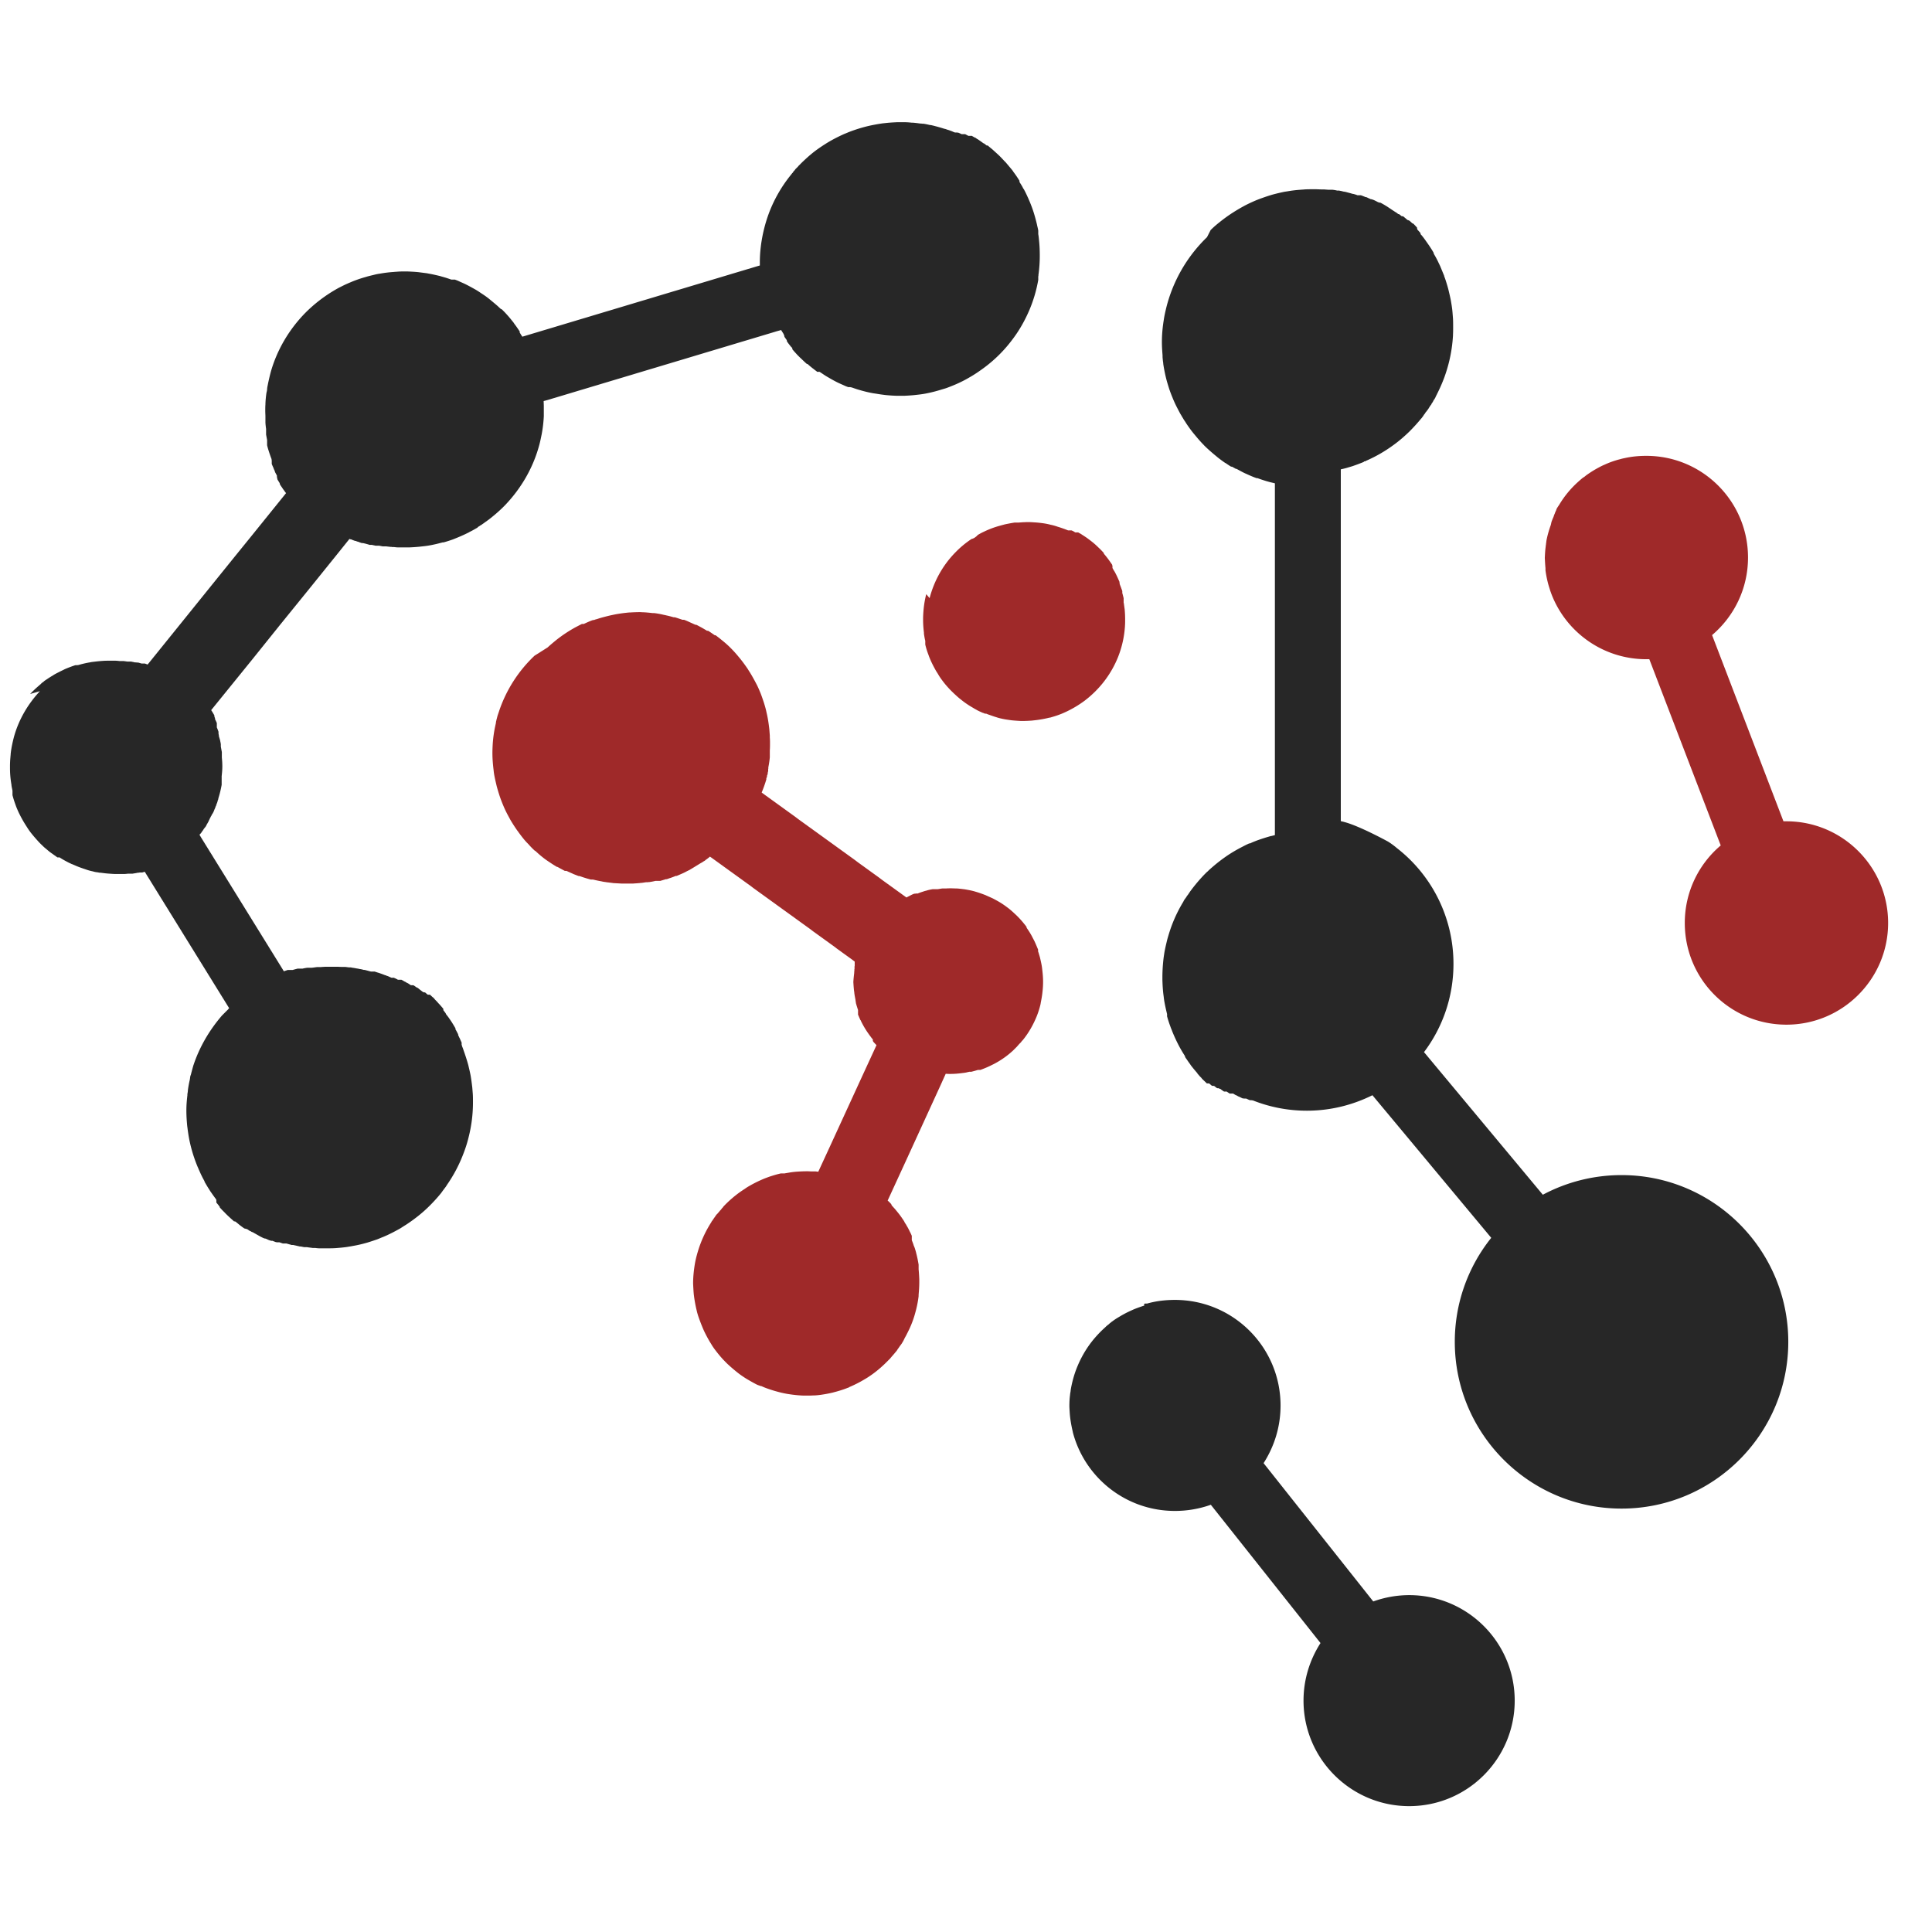
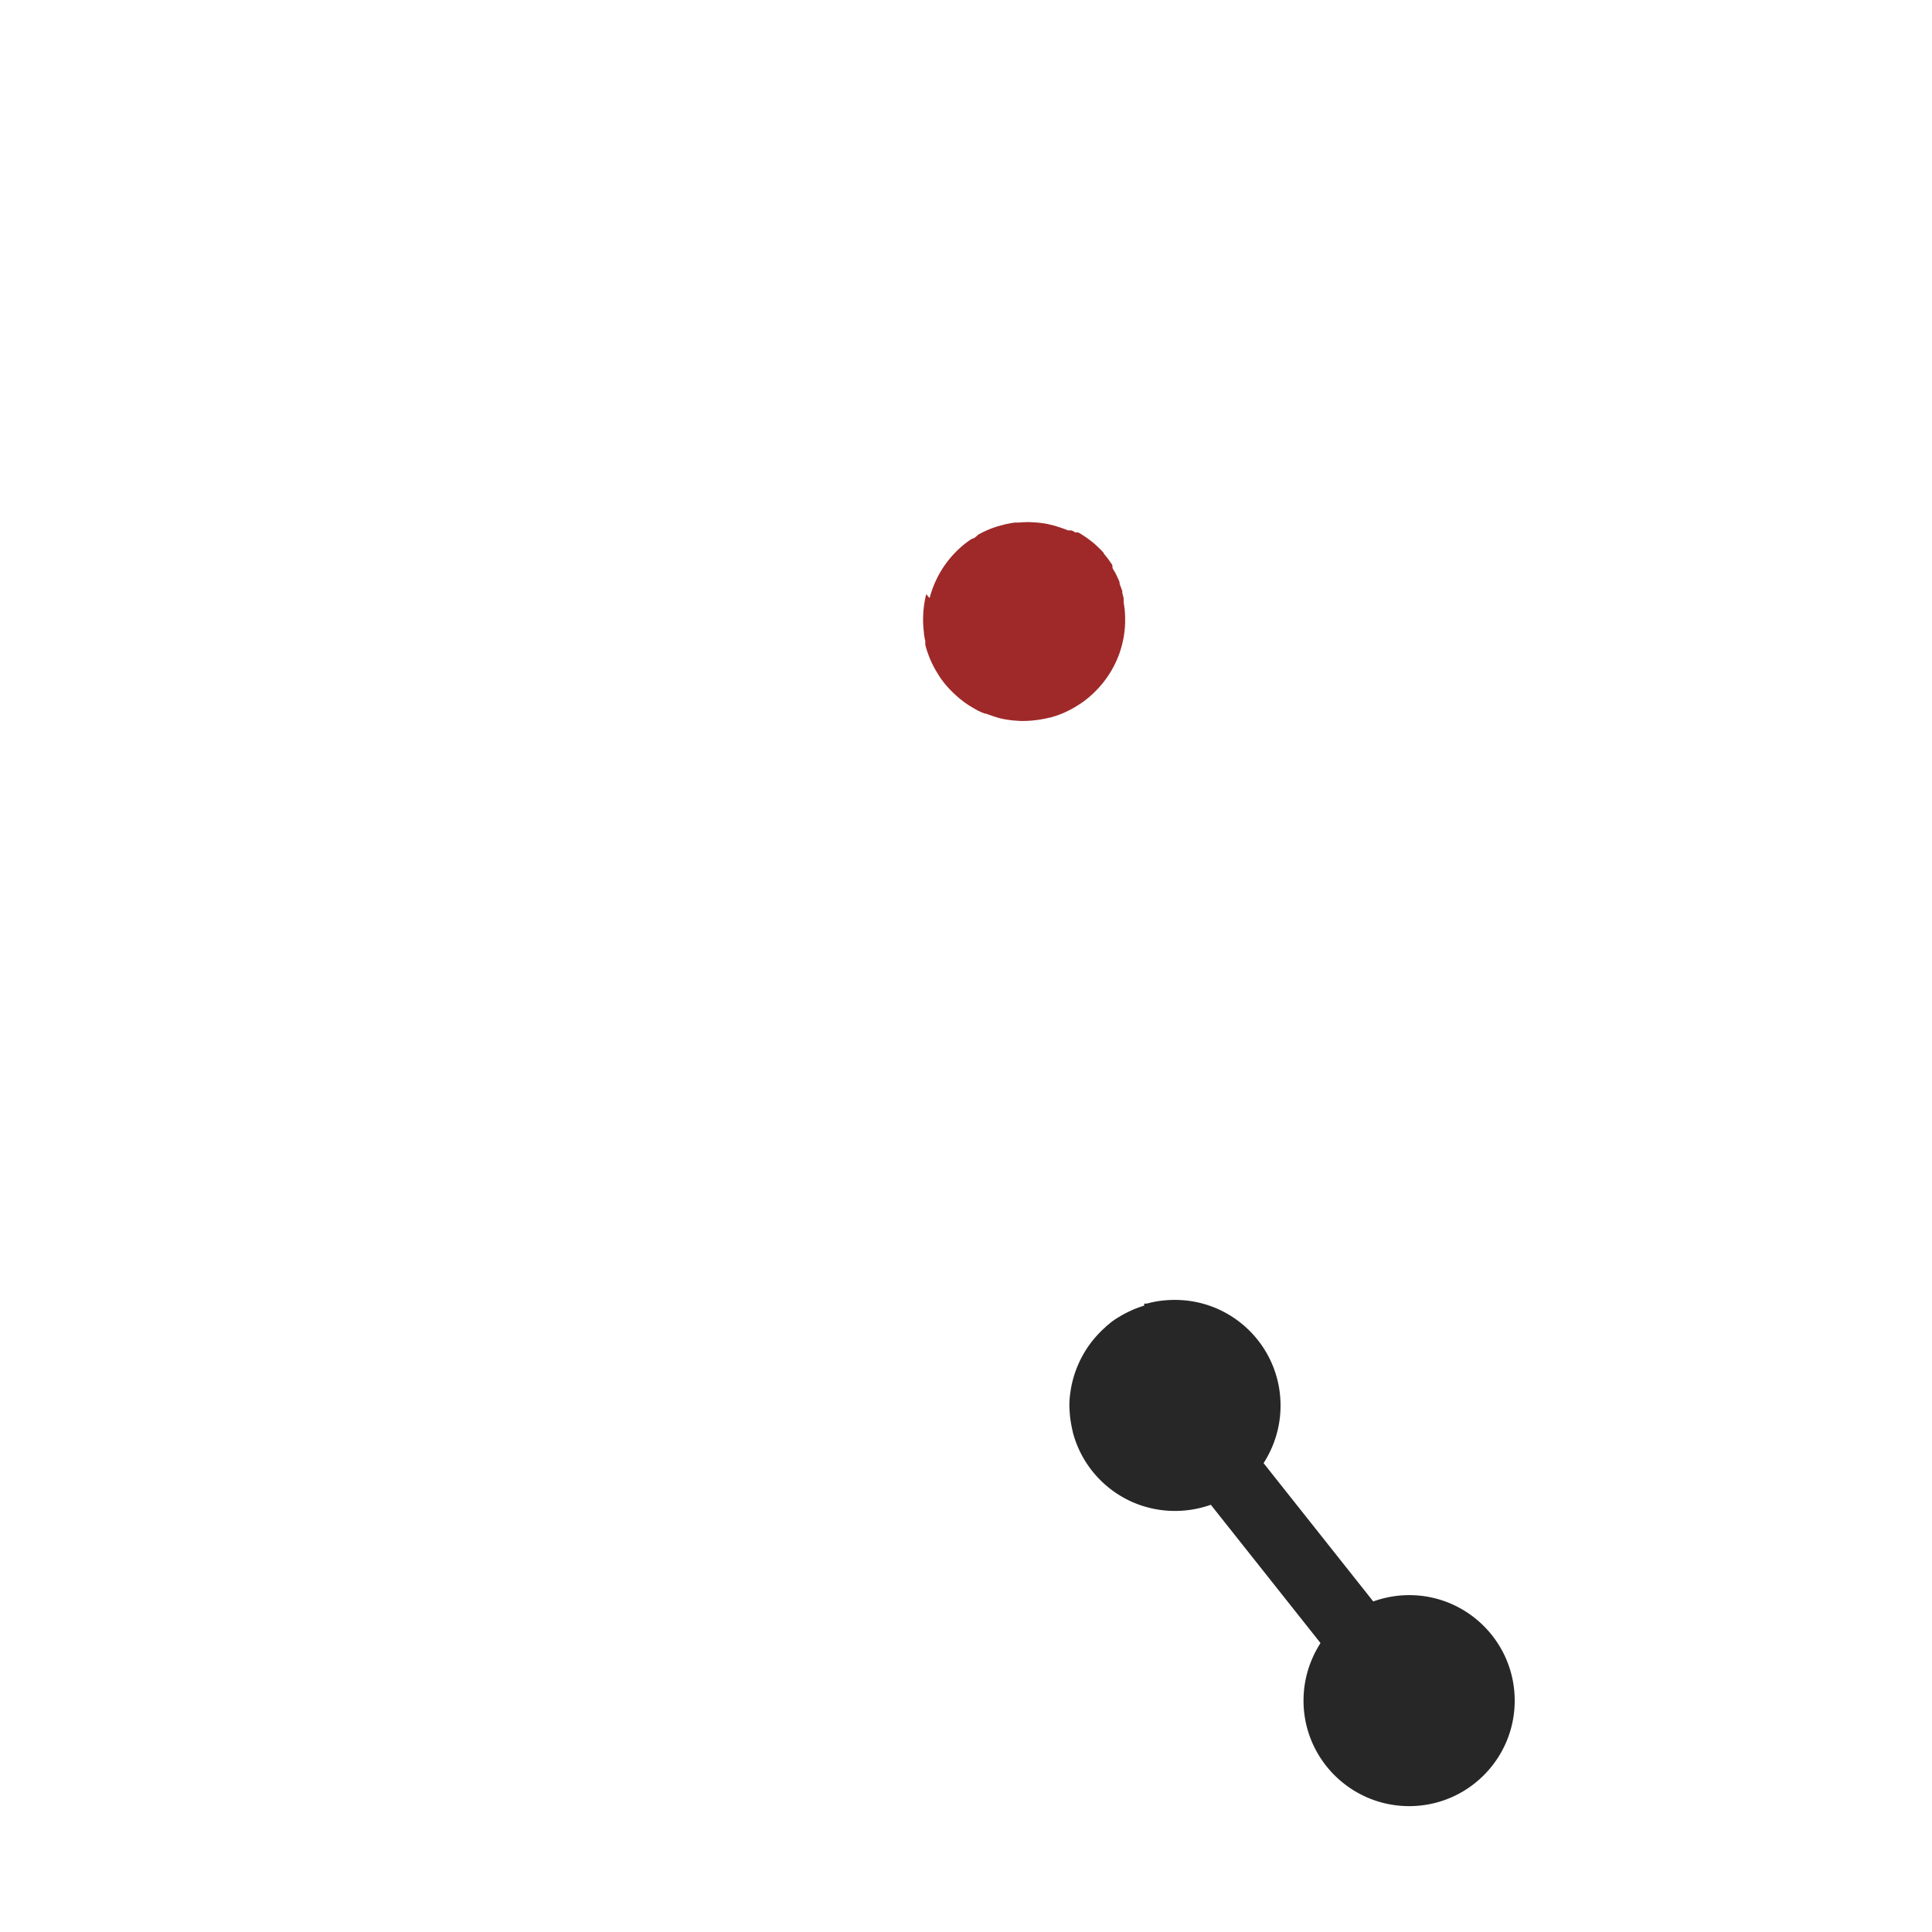
<svg xmlns="http://www.w3.org/2000/svg" data-bbox="1.938 23.719 364.546 326.851" height="500" viewBox="0 0 375 375" width="500" data-type="color">
  <g>
    <defs>
      <clipPath id="311c2608-c446-4bef-b55f-e220d4b1bed0">
        <path d="M299 88h67.75v111H299Zm0 0" />
      </clipPath>
      <clipPath id="fba45600-873a-4e92-972a-a6cd7c8e5854">
-         <path d="M1 23.684h201V243H1Zm0 0" />
-       </clipPath>
+         </clipPath>
    </defs>
    <path fill-rule="evenodd" d="M271.973 165.906c.066.063.164.13.226.196Zm0 0" fill="#272727" data-color="1" />
    <g clip-path="url(#311c2608-c446-4bef-b55f-e220d4b1bed0)">
-       <path fill-rule="evenodd" d="M301.14 101.305c.13-.356.258-.68.423-1.035v-.063l.062-.129v-.035l.066-.16.063-.16.066-.13v-.066l.063-.129.066-.128v-.032l.063-.129.035-.066.031-.098v-.03l.031-.067.036-.094.03-.067.063-.097.035-.063.063-.097.066-.098.063-.098.066-.097.063-.094.066-.098a19.272 19.272 0 0 1 3.586-4.36c.29-.26.613-.55.934-.808.066-.066.132-.097.195-.129.066-.035.129-.097.195-.128l.032-.036.16-.129.035-.03a20.158 20.158 0 0 1 2.52-1.583c.355-.195.742-.387 1.128-.55a17.175 17.175 0 0 1 3.035-1.067c.325-.094.614-.16.938-.223 1.324-.293 2.715-.422 4.137-.422 10.914 0 19.734 8.852 19.734 19.735 0 6.043-2.715 11.437-6.976 15.055l13.855 36.144h.582c10.887 0 19.734 8.852 19.734 19.734 0 10.887-8.847 19.739-19.734 19.739-10.918 0-19.734-8.82-19.734-19.739 0-6.039 2.71-11.433 6.976-15.05l-13.86-36.145h-.577c-8.399 0-15.57-5.234-18.414-12.629l-.032-.097-.03-.067a8.386 8.386 0 0 1-.099-.289l-.03-.066a8.385 8.385 0 0 1-.098-.29v-.03c-.098-.294-.196-.618-.293-.938a20.829 20.829 0 0 1-.582-2.844v-.418c-.063-.648-.094-1.293-.13-1.941v-.094c.036-.71.067-1.422.165-2.102v-.062l.031-.195v-.067l.031-.16v-.098l.035-.16v-.097l.032-.16v-.067c0-.062.03-.129.03-.191v-.036l.032-.128c.195-.97.485-1.938.809-2.84Zm0 0" fill="#9f2929" data-color="2" />
-     </g>
-     <path fill-rule="evenodd" d="M234.988 44.648c.52-.515 1.067-1 1.649-1.453.87-.71 1.808-1.39 2.777-2.004a34.832 34.832 0 0 1 2.39-1.386c1.036-.52 2.098-1.004 3.231-1.39a33.17 33.17 0 0 1 1.969-.645 36.302 36.302 0 0 1 1.875-.454c.289-.066.613-.129.902-.16a23.129 23.129 0 0 1 2.617-.324c.293-.031.551-.031.84-.066.485-.032.969-.032 1.489-.032h.675c.356 0 .68.032 1.036.032h.582c.257.035.515.035.773.066h.84c.258.031.52.063.777.129h.031l.098.031h.387l.129.031c.226.036.484.098.71.164h.098c.098.032.227.063.32.063h.036l.097.035.094.031c.262.063.485.13.746.192l.063.035h.066l.063.031h.03c.067.031.165.031.227.067h.067l.129.03c.226.063.453.13.68.227h.644c.227.063.453.16.68.258h.062l.031.032.067.03.066.036h.094l.098.031h.066l.031.031.067.032h.031l.031.035c.227.097.422.191.645.289h.133l.062.031.098.035h.062l.13.063h.034l.032.035h.03l.067.031c.227.098.453.227.645.32l.031.036h.066l.16.097h.196l.066.032h.063c.422.226.808.453 1.226.71.196.13.39.258.582.387.067.031.13.098.196.13.32.226.644.421.968.644h.032l.257.195.165.129h.128c.192.129.387.293.547.422h.227l.066.031c.29.227.582.484.84.71h.094l.035.032h.031l.032.031h.066l.031.036.031.03h.067l.031.032c.164.16.356.324.516.484h.066l.031.032h.067l.031.035.031.031.035.031.032.036.03.03c.196.192.356.388.552.583l.031.031v.16l.031.035v.13l.035.03v.032c.16.195.356.386.516.582l.098.129v.16l.03.035.032.063.035.03.032.036.062.062c.356.422.68.875.969 1.293.164.227.293.422.453.645.324.484.648.973.937 1.488v.13l.032.03v.032c.355.617.68 1.195.968 1.843.13.258.258.516.356.774l.68 1.648v.063c.097.261.195.52.289.808.195.614.39 1.227.55 1.875.16.676.325 1.356.454 2.035.128.743.257 1.485.32 2.262.035.418.066.84.098 1.258.03.55.03 1.098.03 1.648 0 .516 0 1-.03 1.516v.195a28.112 28.112 0 0 1-.743 4.973 29.512 29.512 0 0 1-.906 3.008 29.929 29.929 0 0 1-1.453 3.324c-.031.098-.094.195-.129.258-.031.098-.098.164-.129.262v.03c-.031.099-.098.161-.129.259l-.031.03c-.031.099-.098.165-.164.259-.063.097-.094.164-.16.261v.032c-.031.062-.098.16-.13.226l-.03.032a.997.997 0 0 1-.164.226v.063a.833.833 0 0 1-.16.226l-.032.035c-.031.063-.098.13-.129.192l-.035.066c-.031.063-.094.129-.129.192l-.031.066c-.031.062-.098.129-.129.191l-.062.098-.133.164-.063.094-.129.164-.066.062-.129.196-.031.062a.666.666 0 0 1-.13.164l-.097.13-.097.16-.063.097c-.035.066-.098.129-.129.16l-.066.098c-.032.066-.098.129-.13.16l-.062.066-.132.16a35.378 35.378 0 0 1-2.13 2.329c-.968.937-2.003 1.84-3.132 2.648a27.468 27.468 0 0 1-5.363 3.066l-.032.036-.035.03h-.191l-.035.032-.032.031-.031.036-.031.03c-.711.29-1.422.552-2.164.81-.325.097-.649.19-.969.288-.422.13-.84.227-1.293.325v68.285c.227.062.453.094.645.16 3.003.773 8.527 3.812 8.527 3.812.52.32 1.004.676 1.488 1.067.063.062.16.129.223.191a28.408 28.408 0 0 1 10.984 22.48c0 6.43-2.133 12.372-5.719 17.122l23.063 27.683a32.424 32.424 0 0 1 15.281-3.812c17.86 0 32.363 14.504 32.363 32.363 0 17.863-14.503 32.367-32.363 32.367-17.863 0-32.367-14.503-32.367-32.367a32.22 32.22 0 0 1 7.074-20.187l-23.062-27.68c-3.844 1.906-8.14 3.004-12.727 3.004-3.715 0-7.234-.711-10.5-2.004H243l-.063-.031h-.292l-.098-.035h-.031c-.227-.094-.418-.192-.645-.29h-.453l-.066-.03h-.16c-.227-.098-.454-.227-.68-.325h-.032l-.062-.031c-.133-.067-.262-.13-.39-.227h-.063a5.78 5.78 0 0 1-.613-.355h-.68l-.582-.387h-.516l-.066-.066h-.031l-.032-.032a6.054 6.054 0 0 1-.582-.421h-.031l-.035-.032h-.129l-.129-.097h-.289c-.195-.13-.387-.29-.55-.418h-.032l-.031-.032h-.293l-.031-.035h-.098c-.192-.16-.356-.32-.547-.449h-.422c-.289-.293-.613-.582-.906-.875l-.063-.062v-.036c-.16-.191-.355-.351-.515-.546l-.13-.16-.195-.196v-.066c-.324-.387-.644-.743-.968-1.16-.16-.196-.324-.387-.453-.614-.325-.422-.614-.875-.938-1.324v-.035l-.062-.063v-.129l-.032-.066a28.46 28.46 0 0 1-1.004-1.68 31.296 31.296 0 0 1-1.453-3.102c-.097-.288-.226-.546-.324-.84a24.503 24.503 0 0 1-.676-2.065v-.485l-.035-.062v-.036c-.16-.675-.32-1.355-.449-2.066a12.25 12.25 0 0 1-.164-1.129c-.16-1.097-.227-2.199-.258-3.328v-.516c0-1.066.066-2.101.164-3.101.063-.649.16-1.262.258-1.875.031-.098.031-.192.062-.29.13-.679.293-1.323.454-2.003.324-1.164.68-2.293 1.129-3.39a26.99 26.99 0 0 1 1.94-3.876l.095-.164v-.031l.097-.16v-.035l.032-.032.066-.097.066-.094.032-.035.062-.098.035-.031.063-.098.097-.129.032-.062.03-.067.067-.097.032-.031.097-.13.031-.03.13-.196.195-.289.066-.098a31.76 31.76 0 0 1 2.84-3.39l.164-.164.191-.192c.067-.066.13-.129.227-.195.066-.063.129-.129.195-.191l.032-.036c.066-.062.128-.129.195-.191h.031c.063-.066.129-.129.192-.195.066-.067.132-.098.195-.16l.066-.067.16-.129.032-.031a30.962 30.962 0 0 1 2.843-2.164 28.741 28.741 0 0 1 2.454-1.453c.39-.196.746-.39 1.132-.582.13-.067.29-.13.418-.196l.067-.03.031-.032h.195c.13-.066.227-.098.356-.164.355-.16.71-.29 1.031-.418a38.045 38.045 0 0 1 2.746-.871h.098c.195-.067.386-.098.613-.164V93.813c-.355-.098-.71-.165-1.066-.262-.227-.063-.453-.13-.676-.192-.52-.164-1.035-.324-1.55-.52l-.067-.03h-.196a20.117 20.117 0 0 1-1.515-.614c-.227-.097-.422-.195-.649-.289-.578-.261-1.129-.582-1.68-.875l-.062-.031h-.129c-.195-.129-.422-.227-.613-.355l-.066-.032-.063-.031h-.164c-.098-.066-.227-.129-.32-.195-.196-.13-.391-.258-.582-.387l-.036-.035-.16-.094h-.031c-.516-.355-1-.71-1.488-1.098-.192-.164-.352-.293-.547-.453a35.055 35.055 0 0 1-1.617-1.422c-.16-.16-.356-.324-.516-.515-.516-.52-1-1.067-1.484-1.649a63.673 63.673 0 0 1-.485-.582c-.484-.582-.937-1.226-1.36-1.84-.16-.257-.32-.519-.483-.742-.13-.195-.223-.39-.356-.582a20.393 20.393 0 0 0-.418-.71 73.323 73.323 0 0 1-.777-1.489 21.56 21.56 0 0 1-.707-1.582 26.78 26.78 0 0 1-.649-1.71c-.191-.614-.386-1.227-.547-1.84a30.321 30.321 0 0 1-.613-3.04v-.129c-.066-.386-.097-.773-.133-1.16v-.324c-.062-.84-.129-1.711-.129-2.586 0-1.453.13-2.875.356-4.262.098-.71.258-1.453.422-2.133a28.67 28.67 0 0 1 7.976-13.984Zm0 0" fill="#272727" data-color="1" />
+       </g>
    <path fill-rule="evenodd" d="M180.434 116.098c.902-3.457 2.68-6.559 5.136-9.012a18.44 18.44 0 0 1 3.035-2.488h.063l.035-.032h.063l.066-.03h.031l.032-.036h.035l.03-.031h.032l.031-.031h.036l.093-.067.067-.031.031-.031.035-.032.063-.035.03-.031.036-.031.063-.035.03-.032.036-.031.031-.031.031-.035.032-.032.035-.03.031-.032.031-.035.036-.032.03-.03c.387-.227.743-.423 1.16-.614a17.9 17.9 0 0 1 3.102-1.164c.325-.098.614-.16.938-.258a34.39 34.39 0 0 1 1.906-.355h.774c.293-.032.55-.032.84-.067.324 0 .648-.031.968-.031.489 0 .938.031 1.422.066h.035c.516.032 1.032.094 1.516.16.484.067.969.16 1.453.29a9.51 9.51 0 0 1 1.39.39c.454.13.903.29 1.356.45.227.097.453.163.649.261h.675c.227.094.422.192.614.32l.035.032h.031l.031.035h.582c.196.129.422.226.614.355.386.258.808.516 1.164.774.386.293.742.55 1.129.87.355.294.71.618 1.066.974.355.32.68.675 1.004 1.03v.13l.031.03c.387.454.774.938 1.13 1.458.163.223.292.418.452.644v.063l.031.035v.098l.032.031v.418c.132.227.261.484.422.71.355.65.644 1.294.937 1.974v.129l.031.062v.195c.098.29.227.582.325.871.03.098.062.164.097.258.031.067.031.13.063.196l.03.062v.39c.099.321.165.645.263 1v.872l.03.097c.063.387.099.778.161 1.133.066.676.098 1.356.098 2.067 0 .418 0 .84-.032 1.226v.067a19.7 19.7 0 0 1-1.292 5.843 19.813 19.813 0 0 1-2.875 5.008 20.317 20.317 0 0 1-3.649 3.586 21 21 0 0 1-3.684 2.195c-.355.16-.71.325-1.066.454-.644.257-1.324.453-1.969.644h-.129l-.097.031a20.99 20.99 0 0 1-2.489.453c-.289.036-.582.067-.87.098-.52.031-1.036.066-1.551.066h-.614c-.582-.035-1.132-.066-1.715-.128-.484-.067-1-.133-1.484-.227-.484-.098-.969-.195-1.422-.355-.453-.13-.902-.293-1.355-.454a6.034 6.034 0 0 1-.68-.257h-.258a1.665 1.665 0 0 0-.418-.164c-.226-.094-.422-.192-.648-.29-.192-.097-.418-.195-.613-.324a6.68 6.68 0 0 1-.614-.355 15.341 15.341 0 0 1-1.195-.742 14.092 14.092 0 0 1-1.129-.84c-.39-.29-.742-.613-1.098-.938-.355-.32-.71-.675-1.035-1-.515-.55-1-1.097-1.453-1.71-.324-.423-.613-.84-.871-1.294-.129-.226-.293-.453-.422-.68-.418-.742-.808-1.484-1.129-2.257a9.74 9.74 0 0 1-.324-.84 14.967 14.967 0 0 1-.582-1.844v-.031l-.031-.098v-.742l-.031-.097c-.098-.418-.165-.84-.227-1.258v-.227a19.24 19.24 0 0 1-.164-2.39v-.422c.035-1.614.226-3.164.613-4.649Zm0 0" fill="#9f2929" data-color="2" />
    <path fill-rule="evenodd" d="M73.031 189.164c.067.031.13.031.196.063Zm0 0" fill="#272727" data-color="1" />
-     <path fill-rule="evenodd" d="M106.3 125.66c.52-.484 1.067-.937 1.618-1.39a26.406 26.406 0 0 1 3.906-2.582c.39-.196.746-.391 1.133-.583h.356c.226-.097.484-.226.71-.324.356-.16.676-.289 1.032-.418h.129l.066-.035h.129l.031-.031c.098-.031.195-.067.293-.098h.063l.066-.031.098-.031h.03c.356-.13.712-.227 1.067-.325.614-.16 1.227-.324 1.871-.453.875-.191 1.747-.32 2.649-.418.293-.035.582-.066.84-.066a33.764 33.764 0 0 1 1.777-.063c.258 0 .516.032.777.032.614.031 1.196.097 1.774.16h.293a15.24 15.24 0 0 1 1.648.293c.223.062.485.094.707.16.485.098.938.227 1.39.356h.227c.454.128.872.289 1.293.417l.094.036.067.03h.324c.449.161.87.356 1.289.552.226.093.422.191.648.289.063.031.13.066.227.097l.062.032h.164l.063.03.129.067c.195.098.422.227.613.325.422.222.84.484 1.23.707l.032.035h.191l.067.03h.03l.099.067c.386.258.773.516 1.128.774h.165c.386.289.773.582 1.16.906l.55.45c.422.355.81.71 1.196 1.097l.031.035c.422.418.809.84 1.195 1.293.164.191.325.387.485.578.484.582.937 1.195 1.39 1.844.16.226.29.418.418.644.453.68.84 1.391 1.23 2.102.13.258.259.484.387.742.258.516.485 1.067.711 1.613.227.583.418 1.165.614 1.747.191.613.386 1.257.515 1.906.258 1.062.422 2.164.551 3.293.031.422.063.84.094 1.226v.387c.035.39.035.746.035 1.133 0 .453 0 .902-.035 1.324v1.387c-.063.648-.16 1.293-.29 1.941v.258l-.03.063v.453l-.032.066-.035.063v.16l-.031.066v.195l-.031.063-.036.066-.03.063v.031l-.032.098v.195l-.031.063-.035.066-.032.066-.03.063v.226a24.17 24.17 0 0 1-.907 2.551l.164.13.578.421.582.418.582.422.582.418.582.422.582.418.582.422.578.417.582.422.582.418.582.422.547.418.582.422.582.418.582.422.582.418.582.422.583.418.578.422.582.418.582.421.582.418.582.422.582.418.578.422.582.418.582.422.582.418.582.422.582.418.578.422.551.418.582.422.582.417.582.422.578.418.582.422.582.418.582.422.551.418.578.422.582.418.582.422.582.418.582.422.582.418.578.421.583.418.128.098c.391-.195.746-.387 1.133-.582l.098-.031.062-.031.13-.067h.066l.097-.031h.16l.098-.031h.356c.32-.133.675-.262 1-.356.257-.098.515-.164.773-.226l.098-.036c.324-.093.68-.16 1.035-.222h.969c.289-.035.582-.098.87-.133h.743c.324-.031.648-.031.937-.031.387 0 .809.03 1.196.03.515.036 1 .099 1.52.165.741.129 1.452.258 2.163.484.45.13.903.29 1.356.453.226.094.453.16.644.258.422.192.875.387 1.293.582.422.223.84.45 1.227.676.613.356 1.195.777 1.746 1.195.387.293.742.614 1.098.938.16.16.355.324.515.484a17.52 17.52 0 0 1 1.488 1.649c.16.191.32.386.454.613v.129c.418.582.804 1.195 1.129 1.84.128.258.257.484.386.742.258.55.485 1.102.711 1.648v.356l.031.066c.036.13.098.258.13.418.097.324.195.614.261.938.16.68.32 1.39.387 2.133.097.773.16 1.55.16 2.324 0 .613-.031 1.226-.098 1.808-.062.649-.16 1.293-.289 1.938v.035l-.031.094v.066l-.035.13v.065c0 .063-.031.094-.031.16l-.032.16a16.79 16.79 0 0 1-.71 2.231c-.68 1.68-1.583 3.262-2.715 4.653l-.13.129c-.097.093-.16.222-.257.32l-.063.066-.066.063-.066.066c-.094.098-.192.195-.29.324l-.062.063c-.066.066-.133.16-.195.226l-.13.13-.226.226-.387.387a16.739 16.739 0 0 1-2.843 2.132c-.387.227-.774.454-1.196.645-.742.39-1.52.71-2.324 1.004h-.422l-.16.031a15.79 15.79 0 0 1-1.164.324h-.418l-.098.032c-.128.03-.293.062-.421.097-.29.063-.579.098-.872.13-.742.097-1.484.16-2.226.16h-.129c-.262 0-.52 0-.809-.032l-1.035 2.293-6.554 14.309-3.684 8.011c.258.227.484.453.71.711v.063l.032.035v.031l.031.031v.032l.036.066.062.063.031.035.035.031c.16.195.356.387.516.582.484.582.969 1.164 1.39 1.809.16.226.29.418.419.644v.035l.03.063.067.097c.032.063.063.13.13.196l.03.062.032.032.035.066.062.098v.03c.164.259.293.485.422.743l.032.066.03.032v.062l.067.067v.066l.063.063v.03l.035.098.031.032c.129.261.258.52.356.777v.84c.128.324.257.644.355.969v.03l.063.13c.035.097.066.164.097.261l.031.063.036.066v.032l.03.097c.099.32.196.614.259.934.195.71.324 1.422.453 2.168v.902c.062.613.097 1.262.129 1.906v.645c0 .84-.067 1.648-.13 2.426v.258a20.85 20.85 0 0 1-.644 3.195 18.892 18.892 0 0 1-1.457 3.781c-.031.098-.094.16-.129.258-.03.098-.093.16-.129.258-.129.258-.289.515-.418.777v.031c-.03.063-.097.16-.128.227v.031c-.036.067-.098.16-.13.227l-.292.484-.032.031c-.066.067-.097.164-.16.227l-.035.031c-.062.067-.094.164-.16.227a3.741 3.741 0 0 1-.324.453l-.032.066c-.03.063-.097.13-.128.192l-.032.066c-.066.063-.097.129-.164.191l-.031.036c-.063.062-.098.129-.16.191-.067.066-.098.129-.164.195l-.063.063c-.031.066-.097.129-.129.164l-.066.062c-.063.067-.098.13-.16.196l-.031.031c-.067.066-.098.129-.165.195-.062.063-.097.13-.16.192l-.03.035c-.067.062-.099.129-.165.16l-.031.031c-.063.067-.098.098-.16.164-.97 1-2.036 1.938-3.168 2.743-.418.292-.84.582-1.29.84a23.209 23.209 0 0 1-3.101 1.585l-.035.032-.063.062h-.066l-.094.035a20.46 20.46 0 0 1-2.004.676c-.324.098-.613.164-.937.258-.582.133-1.196.262-1.809.355-.582.098-1.129.164-1.71.196h-.196c-.453.03-.902.03-1.356.03h-.452c-.386 0-.773-.03-1.195-.062a26.483 26.483 0 0 1-2.262-.293 21.503 21.503 0 0 1-1.453-.32c-.226-.066-.484-.129-.71-.195a24.862 24.862 0 0 1-2.036-.68c-.226-.094-.45-.191-.676-.289h-.066l-.063-.031h-.066l-.098-.035-.129-.063h-.03l-.067-.031h-.031l-.098-.035a5.49 5.49 0 0 1-.645-.32 33.952 33.952 0 0 1-1.808-1.036c-.196-.129-.387-.258-.582-.387a15.1 15.1 0 0 1-1.13-.84 32.537 32.537 0 0 1-1.616-1.39c-.356-.32-.676-.676-1.032-1.031-.164-.196-.324-.356-.484-.551a24.966 24.966 0 0 1-.937-1.164c-.325-.418-.614-.84-.875-1.29-.29-.452-.547-.905-.805-1.39-.258-.484-.52-1-.742-1.52a35.74 35.74 0 0 1-.973-2.55c-.094-.324-.191-.613-.258-.938a26.531 26.531 0 0 1-.582-3.23c-.062-.676-.094-1.356-.129-2.066v-.032c0-1.261.13-2.488.324-3.683.13-.805.325-1.582.551-2.356a22.462 22.462 0 0 1 2.68-5.879v-.035c.031-.062.098-.129.129-.191l.031-.031c.098-.133.195-.262.262-.391l.031-.031c.031-.063.098-.13.129-.196l.031-.03c.031-.063.098-.13.13-.192.03-.067.097-.133.128-.196l.035-.03a.62.62 0 0 1 .13-.165l.19-.191c.032-.067.098-.098.13-.164l.066-.063.097-.129.063-.066.098-.13.066-.062c.031-.035.094-.097.129-.129l.062-.097.098-.13.031-.034.13-.13.066-.097.097-.129a22.458 22.458 0 0 1 3.23-2.808c.419-.29.872-.582 1.29-.871a24.013 24.013 0 0 1 3.394-1.715c.32-.13.676-.258 1.032-.387.71-.227 1.422-.453 2.164-.613h.71c.29-.063.583-.098.907-.16a14.895 14.895 0 0 1 1.71-.196 26.788 26.788 0 0 1 1.614-.062h.293c.258 0 .516.031.774.031h.808c.16.031.29.031.453.063l1.938-4.2 6.554-14.273 2.813-6.106a12.66 12.66 0 0 1-.582-.613l-.031-.035-.036-.031v-.063l-.03-.035-.032-.031v-.29c-.16-.195-.324-.39-.453-.581l-.031-.035a19.018 19.018 0 0 1-.871-1.258 16.86 16.86 0 0 1-.938-1.68l-.031-.098-.067-.097-.03-.032-.036-.062-.031-.098-.032-.066c-.128-.258-.226-.547-.355-.805v-.906c-.098-.29-.195-.613-.29-.906-.034-.16-.097-.32-.132-.485v-.129c-.031-.093-.031-.191-.062-.257v-.13c-.067-.355-.13-.71-.196-1.066v-.062l-.031-.13v-.128c-.031-.164-.031-.293-.066-.453-.063-.55-.094-1.067-.13-1.617v-.13c.036-.581.098-1.128.165-1.71v-.227l.031-.129v-.324l.031-.094v-.453l.035-.16v-.808l-.55-.422-.582-.418-.582-.422-.582-.418-.579-.422-.582-.418-.55-.422-.582-.418-.579-.422-.582-.418-.582-.422-.582-.418-.582-.421-.582-.418-.547-.422-.582-.418-.582-.422-.582-.418-.582-.422-.578-.418-.582-.422-.582-.418-.582-.422-.582-.418-.582-.421-.582-.418-.578-.422-.582-.418-.582-.422-.582-.418-.582-.422-.582-.418-.578-.422-.582-.418-.551-.422-.582-.418-.582-.422-.578-.417-.582-.422-.582-.418-.583-.422-.582-.418-.582-.422-.578-.418-.582-.422-.582-.418-.582-.422-.582-.418-.32-.226c-.262.226-.55.453-.84.644l-.098.098-.195.129h-.031l-.031.035-.067.031-.097.063-.032.035-.066.031-.031.031-.13.067-.03.031h-.032l-.035.031h-.031l-.031.032-.13.066-.035.031h-.03l-.032.035-1.262.774h-.031l-.031.031-.031.035-.036.031h-.062l-.035.032-.032.03-.03.036h-.067l-.094.094h-.066l-.032.035-.03.031-.036.031h-.063l-.097.098h-.098l-.031.031-.031.036h-.067l-.062.062h-.067l-.03.031c-.356.196-.743.39-1.134.551-.289.129-.582.258-.902.387h-.195c-.356.164-.743.293-1.098.422h-.031c-.164.062-.356.129-.52.191h-.062l-.067.035h-.191l-.067.031c-.32.098-.644.192-.968.29h-.938c-.386.097-.773.164-1.16.226h-.098c-.097 0-.16.031-.257.031h-.293c-.29.036-.614.098-.903.13h-.097c-.098 0-.196.034-.29.034-.132 0-.292.032-.421.032-.29.03-.547.03-.84.066h-2.099c-.582-.035-1.164-.066-1.746-.098a52.263 52.263 0 0 0-.773-.097l-.196-.031h-.129c-.128-.036-.257-.036-.386-.067a5.467 5.467 0 0 1-.742-.129 26.663 26.663 0 0 1-1.551-.324l-.164-.031h-.387a24.424 24.424 0 0 1-1.422-.418c-.226-.067-.453-.164-.676-.227l-.097-.035h-.164c-.13-.062-.29-.094-.418-.16-.227-.098-.454-.16-.645-.258-.422-.195-.875-.387-1.293-.582h-.324c-.484-.258-.969-.516-1.422-.773h-.098a23.847 23.847 0 0 1-1.195-.746c-.191-.13-.387-.258-.578-.387a13.72 13.72 0 0 1-1.133-.84c-.453-.356-.871-.742-1.293-1.129l-.031-.031h-.063c-.355-.324-.71-.68-1.035-1.035-.16-.196-.324-.356-.515-.551-.52-.547-.97-1.129-1.422-1.742-.16-.196-.29-.422-.453-.614a31.528 31.528 0 0 1-1.293-2.004c-.13-.226-.258-.484-.387-.71a21.988 21.988 0 0 1-1.098-2.293 25.38 25.38 0 0 1-.644-1.711 35.903 35.903 0 0 1-.551-1.844c-.16-.676-.324-1.356-.453-2.031a12.357 12.357 0 0 1-.16-1.133c-.13-1.067-.227-2.164-.227-3.262v-.031c0-.649.031-1.262.067-1.875a24.45 24.45 0 0 1 .578-3.813l.035-.191v-.066l.031-.16V140l.066-.191v-.036l.032-.16.062-.195v-.031l.035-.13.032-.097.03-.16.032-.098.035-.097.032-.094c.03-.133.097-.262.128-.39l.032-.098.035-.094.031-.098a26.412 26.412 0 0 1 6.879-10.758Zm0 0" fill="#9f2929" data-color="2" />
    <g clip-path="url(#fba45600-873a-4e92-972a-a6cd7c8e5854)">
-       <path fill-rule="evenodd" d="M5.848 134.703a21.08 21.08 0 0 1 1.742-1.648l.098-.098.128-.094.293-.293.13-.097.093-.063.129-.097.035-.032.063-.066.129-.098.097-.062.13-.098.034-.031h.031c.418-.293.872-.582 1.325-.84l.03-.031c.356-.227.743-.422 1.134-.614.351-.195.742-.355 1.097-.55a22.82 22.82 0 0 1 2.067-.778h.387l.097-.031h.098a18.318 18.318 0 0 1 2.226-.516c.293-.066.582-.097.875-.129a28.575 28.575 0 0 1 1.711-.164c.387-.03.743-.03 1.13-.03h1.163c.29 0 .582.03.871.066h.778c.258.03.484.062.742.097h.742c.227.063.485.094.711.16h.29l.066.032h.289c.226.066.453.129.68.195h.644c.164.062.355.129.52.191l.577-.71 5.528-6.848 5.523-6.848 5.555-6.879 2.777-3.422 5.555-6.882 1.355-1.68a7.004 7.004 0 0 1-.449-.613l-.035-.032c-.16-.226-.32-.484-.484-.71-.063-.098-.13-.196-.192-.29v-.035l-.066-.129v-.097l-.031-.063c-.13-.226-.29-.453-.422-.71v-.032l-.032-.098v-.129l-.03-.03v-.067l-.032-.032v-.324c-.129-.258-.258-.484-.39-.742v-.098l-.063-.129c-.031-.097-.098-.195-.129-.289l-.066-.164v-.03c-.13-.29-.258-.552-.356-.84v-.68l-.031-.063v-.164a28.616 28.616 0 0 1-.613-1.773 12.813 12.813 0 0 1-.258-.938V85.41c-.067-.355-.13-.707-.196-1.062v-1.102a13.83 13.83 0 0 1-.128-1.195v-1.16c0-.387-.032-.743-.032-1.133 0-.418 0-.84.032-1.258v-.16c.03-.711.097-1.39.195-2.07l.062-.258.035-.16c0-.067.032-.165.032-.227v-.098c0-.097.031-.191.031-.289v-.035c.066-.32.129-.644.195-.969.192-.87.387-1.742.645-2.582 1.164-3.78 3.164-7.203 5.75-10.078A25.73 25.73 0 0 1 60.34 59.7a28.418 28.418 0 0 1 5.488-3.875l.035-.031h.032c.324-.164.644-.324.968-.484a29.67 29.67 0 0 1 1.098-.485 23.652 23.652 0 0 1 3.035-1.066c.613-.196 1.262-.324 1.875-.485.29-.066.613-.128.902-.164a23.28 23.28 0 0 1 2.618-.32c.293-.035.55-.035.84-.066.421-.032.808-.032 1.226-.032h.68c.68.032 1.355.063 2.035.13l1.52.195c.257.03.484.093.742.129.68.128 1.355.289 2.035.449l.097.035c.45.129.934.258 1.387.418.227.066.453.164.68.226h.68c.222.098.449.16.644.258.418.196.871.387 1.293.582a36.12 36.12 0 0 1 1.871 1c.422.227.809.485 1.195.746l.582.387c.387.258.778.547 1.133.84.547.453 1.098.902 1.645 1.387.164.164.355.324.52.484h.03l.032.035.031.031h.098l.031.032.52.52c.515.546 1 1.097 1.453 1.679.16.191.324.387.453.613.355.45.676.934 1 1.418l.031.035v.227c.164.258.324.547.52.805l.093-.032.969-.289.969-.293.972-.289.97-.293 1.937-.578.968-.293.97-.289.968-.293.969-.289.968-.293 1.938-.578.969-.293.968-.29.97-.292.972-.29.969-.288.968-.293.97-.29.968-.292.969-.29.968-.292 1.938-.578.969-.293.968-.29.97-.292.968-.29.969-.292.972-.29.969-.288.969-.293.969-.29.968-.292 1.938-.579.969-.293.968-.289.969-.293.969-.289.969-.293 1.937-.578.969-.293.972-.289.97-.293.448-.129v-.644c0-1.422.13-2.844.356-4.2a28.92 28.92 0 0 1 1.39-5.265 26.928 26.928 0 0 1 4.297-7.492l.098-.13.031-.034.098-.13.16-.16.031-.066v-.031l.13-.16.163-.164.094-.13.066-.097.032-.031.066-.063.063-.066.097-.098.067-.062.093-.098.067-.066.097-.13.516-.515.066-.062.13-.133.03-.031c.551-.516 1.098-1.032 1.65-1.485.87-.742 1.808-1.39 2.776-2.004 1.098-.71 2.293-1.324 3.489-1.875.355-.16.71-.289 1.066-.449a30.137 30.137 0 0 1 2.035-.71 30.154 30.154 0 0 1 1.907-.516 36.492 36.492 0 0 1 2.68-.489l.87-.093c.68-.067 1.325-.098 2.004-.13h1.195c.547 0 1.067.032 1.583.095h.226c.484.035.938.097 1.422.164h.191l.13.03h.261c.45.067.871.161 1.29.259h.128c.484.097.938.226 1.422.355.226.067.453.129.68.195.195.063.418.13.613.192h.066c.223.066.45.164.676.226h.031c.196.067.422.164.617.227.223.098.418.195.645.258h.453l.031.035h.16c.227.094.422.191.649.289h.676c.195.098.422.227.613.324h.68c.195.13.386.227.613.356h.066l.13.093.128.098.16.098.067.031c.387.258.742.52 1.097.777h.063c.195.13.39.29.55.418h.196c.129.098.258.227.387.325.191.16.355.289.547.453.355.32.71.644 1.066.968l.035.032c.418.386.805.808 1.192 1.226l.097.098.035.031.032.035.062.063.035.031c.356.422.711.84 1.063 1.262.164.195.324.386.453.613.422.55.809 1.129 1.164 1.71v.227c.129.227.29.454.418.68.098.16.195.324.262.485l.03.062.032.066.031.032.036.031.03.035c.259.484.516 1 .743 1.516.129.261.227.52.356.808.355.84.68 1.711.937 2.586.191.645.355 1.258.516 1.938.066.355.164.676.226 1.031l.031.195v.68l.036.16v.031c.062.387.093.778.129 1.164.093.903.128 1.84.128 2.778v.16c0 1.23-.097 2.457-.257 3.621v.16l-.036.13v.679a26.696 26.696 0 0 1-1.71 5.812c-.872 2.035-1.938 3.942-3.262 5.684a26.596 26.596 0 0 1-5.653 5.621c-.84.613-1.68 1.195-2.585 1.711-.387.227-.774.453-1.16.648-1.036.547-2.102 1-3.231 1.422-.324.13-.68.227-1.004.32-.934.294-1.871.551-2.84.747-.582.129-1.195.222-1.777.289-.293.031-.582.066-.871.097-.649.063-1.262.098-1.907.13h-.906c-.418 0-.84 0-1.226-.032h-.098c-.516-.035-1.031-.066-1.55-.129-.259-.035-.516-.066-.743-.097-.484-.067-1-.165-1.484-.227a23.506 23.506 0 0 1-2.133-.484c-.453-.13-.938-.258-1.39-.422-.223-.063-.45-.16-.677-.227l-.129-.031h-.066l-.062-.031h-.422c-.227-.098-.453-.16-.645-.258-.422-.195-.875-.387-1.293-.582a24.709 24.709 0 0 1-1.84-1 13.672 13.672 0 0 1-1.195-.746c-.195-.13-.39-.258-.582-.387h-.484l-.067-.063-.062-.066c-.196-.129-.387-.289-.551-.418a15.36 15.36 0 0 1-1.098-.906l-.03-.031-.067-.032h-.063l-.035-.035h-.031l-.13-.097-.062-.063c-.39-.355-.746-.71-1.132-1.066l-.516-.516c-.324-.355-.68-.742-.969-1.098v-.226l-.293-.293c-.191-.258-.418-.516-.613-.805l-.098-.133v-.03l-.031-.063-.031-.036v-.16l-.453-.644v-.067l-.032-.03v-.165l-.03-.031-.036-.031v-.032l-.031-.066v-.063c-.16-.293-.356-.55-.516-.84l-.809.223-.968.293-.969.29-.969.292-.969.29-.968.292-1.938.578-.972.293-.97.29-.968.292-.969.29-.968.292-1.938.578-.969.293-.968.29-.97.292-.968.29-.969.293-1.937.578-.973.293-.969.289-.968.293-1.938.578-.969.293-.968.289-.97.293-.968.289-.969.293-1.937.578-.969.293-.969.289-.968.293-.973.289-.969.293-1.937.578-.969.293-.969.29-.968.292-1.938.578-.969.293-.71.192c0 .324.03.68.03 1.003v1.84a25.557 25.557 0 0 1-.417 3.586c-.164.809-.325 1.614-.551 2.39-1.195 4.263-3.457 8.106-6.426 11.243-1.004 1.063-2.133 2.035-3.297 2.938l-1.355.968-.067.067h-.062l-.035.031-.063.062h-.066l-.031.036-.098.097h-.063l-.035.032-.062.062h-.067l-.031.035-.062.063-.036.03-.03.036-.099.098h-.062l-.035.031-.063.063h-.066l-.031.035c-.387.222-.774.449-1.196.644l-.097.067c-1 .515-2.067.968-3.133 1.386-.547.196-1.129.387-1.711.551l-.129.031h-.16c-.617.16-1.23.325-1.875.453-.582.13-1.195.227-1.777.29-.29.03-.582.066-.872.097a36.75 36.75 0 0 1-1.906.13h-2.23c-.258 0-.516-.032-.774-.067h-.258c-.066 0-.16 0-.226-.032h-.195c-.29-.03-.547-.062-.84-.097h-.645c-.258-.031-.484-.094-.742-.13h-.68c-.226-.062-.484-.097-.71-.16h-.454l-.191-.066c-.227-.062-.453-.129-.68-.191h-.062l-.164-.067h-.098l-.129-.03h-.191a6.494 6.494 0 0 1-.711-.259h-.032l-.066-.03h-.098l-.062-.036-.129-.062-.098-.036h-.129c-.226-.093-.453-.16-.648-.257l-.031-.032h-.098l-.062-.03h-.098l-.129-.067-2.36 2.941-5.523 6.848-2.777 3.422-2.777 3.425-5.524 6.88-2.777 3.425-5.106 6.297c.227.324.422.68.614 1v.195l.035.067v.093l.031.036.031.093.035.067v.195c.13.258.258.516.352.773v.84c.133.29.227.551.324.84v.387l.031.066v.098l.036.062v.196l.03.097v.032c.098.32.196.613.259.937v.063l.03.097v.032l.036.097v.13l.031.097v.484c.063.356.13.711.196 1.067v1.066c.062.578.093 1.129.093 1.71v.032c0 .649-.062 1.262-.129 1.875v1.68c-.16.87-.355 1.71-.613 2.52l-.031.128v.032l-.031.128v.032l-.067.164-.031.062-.031.13v.066l-.067.16v.035l-.066.129v.031l-.063.16-.03.067-.036.097v.063l-.062.129-.032.03-.035.099-.031.128-.031.067-.036.098-.062.128-.031.063-.035.098-.032.066v.031l-.062.13v.03l-.067.13-.03.066-.067.129-.032.062-.066.098-.031.035-.063.129-.035.031-.062.129v.031l-.098.164-.031.032-.067.128v.032l-.062.129-.035.035-.063.129v.03l-.066.13-.031.062-.063.133v.031l-.098.16v.032l-.097.164-.098.16v.031l-.098.13v.034l-.062.098-.031.063v.03l-.067.098v.032l-.031.035-.195.258-.032.03-.195.259-.031.035v.031l-.195.29-.032.03-.062.098-.035.035-.063.094-.035.066-.062.098-.032.031-.035.032-.094.097-.035.031-.097.13.324.55.422.68.418.676.422.68.417.679.422.676.418.68.422.68.418.675.422.68.418.675.422.68.418.68.422.676.418.68.422.679.418.676.421.68.418.68.422.675.418.68.422.68.418.675.422.68.418.68.422.675.418.68.422.676.418.68.421.679.418.676.422.68.418.68.422.675.418.68.422.68.418.675.422.68.418.68.097.16c.258-.098.485-.16.743-.258h.968c.325-.098.614-.164.938-.258h1a9.2 9.2 0 0 1 .906-.164h.871c.356-.031.68-.094 1.035-.129h.711c.29-.031.547-.031.84-.062h2.324c.258 0 .516.03.774.03h.777c.258.032.516.067.774.098h.355l.258.063h.035c.258.035.484.066.742.129h.031c.227.035.422.066.649.129h.062c.227.035.485.097.711.164h.16c.165.031.356.097.52.129.227.062.45.129.711.191h.71c.224.067.485.164.708.227h.035c.16.066.29.097.45.164l.195.062c.226.098.453.164.644.258h.133l.031.035.13.063.062.031h.035l.097.035h.032l.062.031c.227.098.422.196.649.29h.515l.032.035.035.03h.03c.228.099.419.196.645.325h.68c.192.094.418.227.613.356h.067l.094.062c.097.066.195.129.324.195h.031l.098.063h.031c.195.129.39.258.582.39h.453l.031.032h.067c.191.129.386.258.582.418h.094c.128.097.293.195.421.324.196.16.418.324.614.484h.031l.035.032.031.035h.032l.066.03h.031l.032.032h.226c.195.16.356.324.55.453h.419c.16.16.355.325.515.485h.036l.16.16.031.035a.894.894 0 0 1 .164.191c.16.196.356.356.516.551l.031.031.035.032.031.035.032.062.257.258c.258.293.52.582.778.906v.258c.16.192.32.418.484.645v.066c.13.192.29.387.418.547.164.227.293.422.453.648.356.516.68 1.067 1 1.614v.195c.196.32.356.645.52.969v.129l.031.062v.035c.098.16.16.356.258.516l.387.871v.422l.035.062v.036l.062.191v.031c.13.293.227.582.324.875.32.903.614 1.809.872 2.746.16.676.324 1.356.453 2.036.129.742.226 1.515.32 2.292.035.418.066.84.098 1.227.035.516.035 1.031.035 1.55a27.324 27.324 0 0 1-.84 6.879 24.677 24.677 0 0 1-.973 3.102 27.94 27.94 0 0 1-3.324 6.297v.035c-.066.063-.098.16-.164.227-.063.062-.094.16-.16.223l-.031.035a.949.949 0 0 0-.164.226c-.13.16-.258.32-.352.485a.903.903 0 0 0-.164.222l-.031.035-.032.032c-.68.84-1.421 1.648-2.199 2.422-1.355 1.359-2.875 2.55-4.488 3.617-.422.258-.809.52-1.227.777-1.097.613-2.199 1.195-3.394 1.68-.352.129-.676.289-1.031.418-.649.226-1.325.453-1.973.648-.902.258-1.84.485-2.809.645-.289.066-.582.097-.902.16-.809.129-1.648.195-2.488.262h-.067c-.453.03-.902.03-1.355.03h-1.648c-.258 0-.516-.03-.774-.066h-.484c-.067 0-.164-.03-.227-.03l.227.03-.97-.128.743.097a45.777 45.777 0 0 1-.742-.097l-.196-.032h-.484c-.258-.03-.484-.097-.742-.129h-.164l-.094-.03c-.164-.036-.293-.067-.453-.099-.227-.066-.484-.097-.71-.164h-.325l-.192-.062-.066-.031h-.062c-.227-.067-.454-.13-.68-.196h-.68c-.226-.066-.45-.16-.676-.226h-.52l-.062-.031h-.097c-.227-.098-.453-.16-.645-.258h-.293l-.16-.067-.066-.03h-.063l-.098-.032c-.226-.098-.421-.195-.644-.293h-.035l-.094-.031h-.133l-.129-.067h-.03c-.485-.222-.938-.484-1.388-.742l-.066-.031c-.195-.13-.422-.227-.613-.356l-.032-.03H49l-.063-.036h-.035l-.129-.063-.03-.03-.098-.067h-.063l-.035-.031h-.031l-.582-.387h-.13l-.03-.035h-.098l-.031-.032h-.036l-.03-.03h-.13a15.1 15.1 0 0 1-1.129-.84c-.195-.165-.355-.294-.55-.454l-.098-.066h-.094l-.035-.031h-.129l-.16-.16c-.195-.16-.356-.325-.55-.485-.161-.164-.356-.324-.517-.484-.16-.164-.355-.325-.515-.52-.164-.16-.293-.289-.453-.45-.196-.194-.356-.39-.551-.581v-.13l-.031-.03-.032-.036-.03-.03-.036-.032-.031-.035v-.031l-.031-.063c-.164-.195-.325-.39-.485-.582v-.484l-.035-.067v-.062c-.32-.422-.645-.875-.934-1.293a7.253 7.253 0 0 1-.421-.645c-.325-.488-.614-1.004-.903-1.488v-.098a20.107 20.107 0 0 1-1.004-2.035c-.129-.258-.226-.547-.355-.804a27.392 27.392 0 0 1-.645-1.715 28.085 28.085 0 0 1-.808-2.84c-.16-.711-.29-1.422-.387-2.133-.066-.387-.098-.773-.16-1.164-.098-1-.164-2-.164-3.004v-.098c0-.87.066-1.742.164-2.613v-.035l.031-.223v-.226l.031-.196c.032-.195.067-.386.067-.582.093-.71.226-1.422.386-2.097v-.067l.032-.16v-.066l.031-.16v-.067l.035-.16.031-.066.067-.192.062-.226v-.032c.032-.066.032-.164.067-.226.03-.067.03-.16.062-.227v-.031l.067-.227.062-.226v-.031c.031-.067.031-.13.066-.196v-.03c.032-.067.032-.13.063-.196v-.063l.035-.066c1.195-3.617 3.133-6.879 5.555-9.692l.062-.062.035-.031.094-.098.035-.031.032-.035.03-.032.036-.03.031-.036.063-.063.035-.03.031-.036.063-.062.035-.032.031-.035.418-.418.035-.031.13-.133.03-.031v-.031l.16-.16-.644-1.036-.418-.68-.422-.675-.418-.68-.422-.68-.418-.675-.422-.68-.417-.68-.422-.675-.418-.68-.422-.68-.418-.676-.422-.68-.418-.675-.422-.68-.418-.68-.422-.675-.418-.68-.422-.68-.418-.675-.421-.68-.418-.68-.422-.676-.418-.68-.422-.679-.418-.676-.422-.68-.418-.68-.422-.675-.418-.68-.422-.675-.418-.68-.421-.68-.418-.675-.422-.68-.418-.68-.422-.676-.418-.68-.195-.324c-.16.036-.325.067-.485.13h-.515l-.13.035h-.226l-.098.03c-.293.063-.582.098-.906.16h-.87c-.29.032-.548.067-.84.067h-1.165c-.387 0-.742 0-1.129-.03-.515-.036-1.035-.067-1.55-.134-.258-.031-.485-.062-.743-.093h-.16c-.195-.036-.355-.067-.55-.098a5.186 5.186 0 0 1-.712-.164 9.138 9.138 0 0 1-1.39-.387c-.676-.226-1.356-.453-2-.742a50.585 50.585 0 0 0-.68-.29h-.031l-.129-.066c-.129-.062-.293-.128-.422-.195-.191-.094-.418-.223-.613-.32a15.06 15.06 0 0 1-1.195-.711h-.418a291.99 291.99 0 0 0-1.36-.969c-.387-.293-.742-.613-1.098-.906a6.883 6.883 0 0 1-.515-.484c-.356-.32-.68-.676-1-1.032a31.815 31.815 0 0 1-.969-1.133 12.323 12.323 0 0 1-.906-1.257c-.29-.453-.582-.907-.84-1.36-.418-.742-.809-1.484-1.129-2.258a9.74 9.74 0 0 1-.324-.84 20.06 20.06 0 0 1-.582-1.843v-.871c-.063-.356-.16-.711-.195-1.067v-.097l-.032-.094v-.066a18.364 18.364 0 0 1-.257-3.004v-.356c0-.644.03-1.293.097-1.937v-.032c0-.066 0-.164.031-.226v-.258c0-.066.032-.129.032-.195v-.067c.129-1.03.355-2.066.617-3.066.933-3.36 2.71-6.363 5.035-8.852Zm0 0" fill="#272727" data-color="1" />
-     </g>
+       </g>
    <path fill-rule="evenodd" d="m222.07 253.086.094-.031.098-.035h.386c1.715-.485 3.524-.708 5.395-.708 11.34 0 20.512 9.172 20.512 20.508 0 4.137-1.227 7.95-3.293 11.176l21.285 26.844a20.75 20.75 0 0 1 6.976-1.227c11.305 0 20.48 9.172 20.48 20.477 0 11.308-9.175 20.48-20.48 20.48-11.304 0-20.511-9.172-20.511-20.48 0-4.133 1.23-7.945 3.297-11.176l-21.29-26.84a20.718 20.718 0 0 1-6.976 1.196c-9.461 0-17.41-6.399-19.766-15.118l-.035-.129v-.035c-.031-.129-.062-.289-.094-.418a24.457 24.457 0 0 1-.453-2.617 34.955 34.955 0 0 1-.129-1.969v-.035c0-.742.032-1.484.13-2.195v-.031c0-.067.03-.16.03-.227v-.066l.032-.16.035-.13v-.128l.031-.16v-.067a22.11 22.11 0 0 1 .809-3.262c.87-2.55 2.195-4.91 3.941-6.914a21.679 21.679 0 0 1 1.903-1.937l.035-.031.031-.032c.062-.066.129-.097.16-.164.067-.062.129-.093.195-.16.063-.066.13-.098.196-.16a.846.846 0 0 0 .16-.129l.031-.035.031-.031c.067-.032.098-.098.164-.13l.032-.03a.742.742 0 0 0 .16-.13l.035-.035c.063-.03.129-.093.191-.128.422-.32.875-.614 1.325-.872.742-.453 1.52-.87 2.328-1.226.804-.387 1.68-.68 2.55-.969Zm0 0" fill="#272727" data-color="1" />
  </g>
</svg>